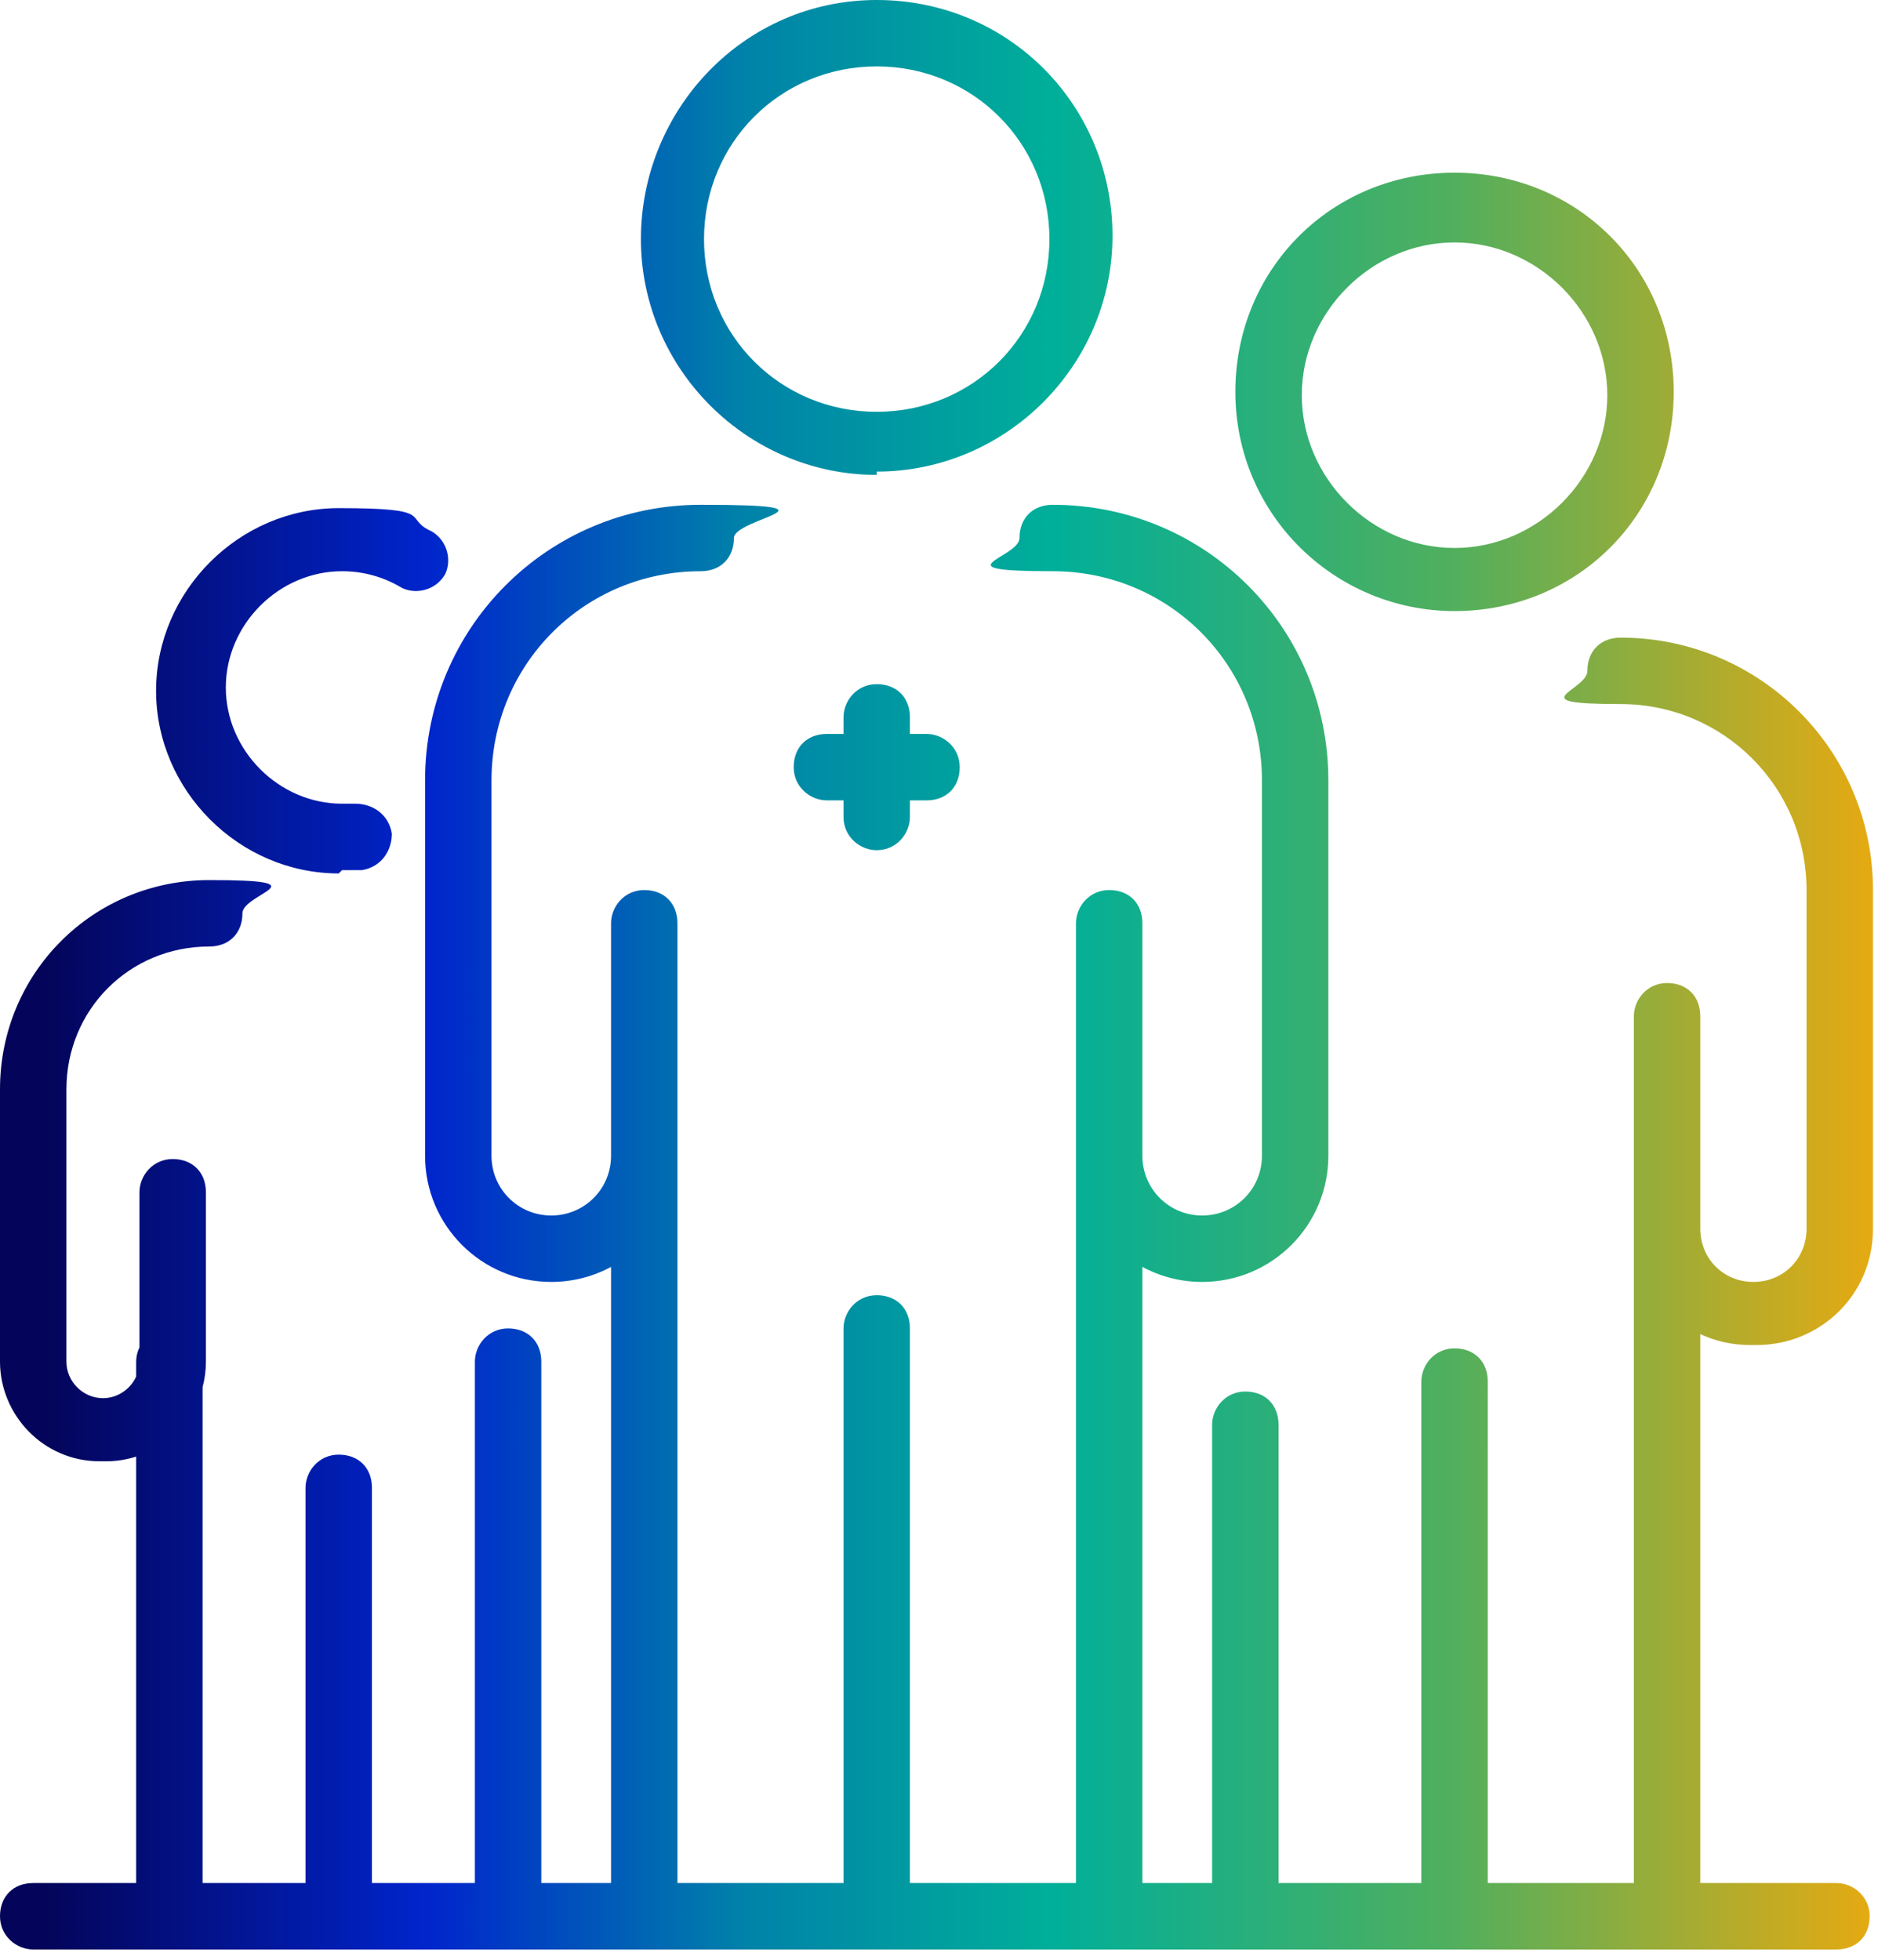
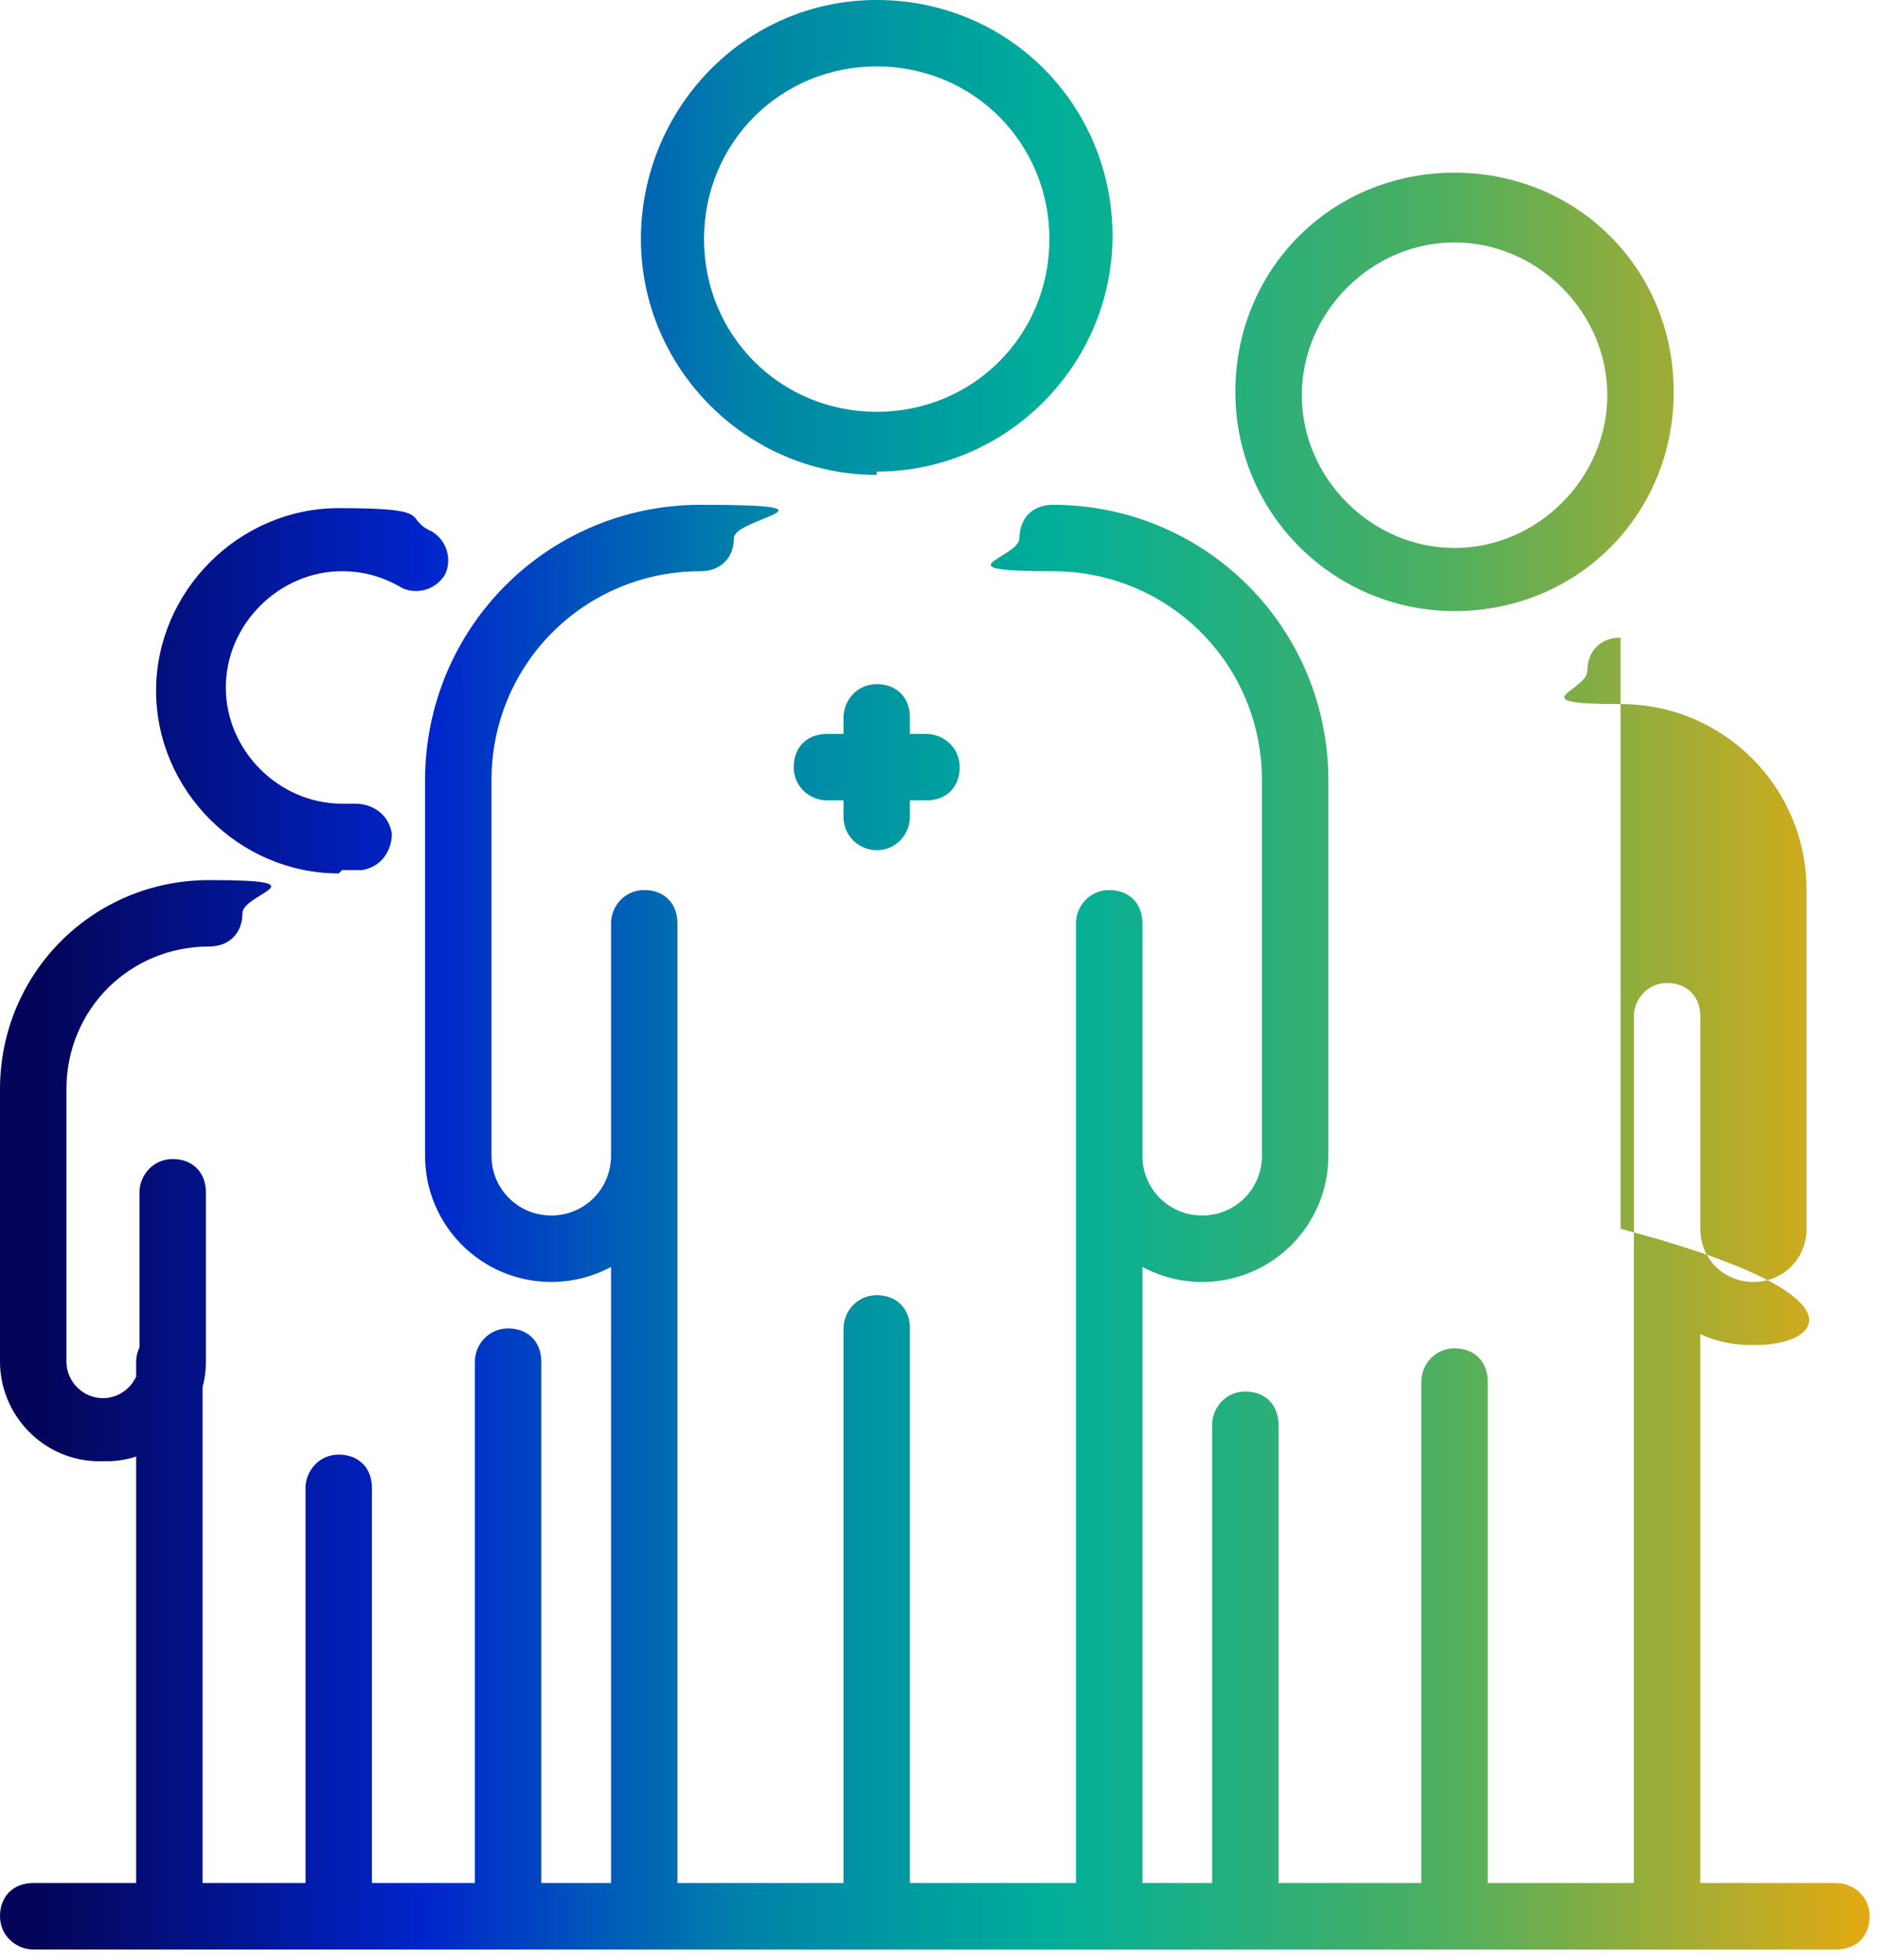
<svg xmlns="http://www.w3.org/2000/svg" width="161" height="168" viewBox="0 0 161 168" fill="none">
-   <path d="M90.249 43.273C103.345 43.273 113.879 53.807 113.879 66.903V99.074C113.879 105.053 109.039 109.893 103.061 109.893C101.206 109.893 99.461 109.426 97.936 108.604V161.423H103.915V122.135C103.915 120.711 105.054 119.287 106.762 119.287C108.47 119.287 109.608 120.427 109.608 122.135V161.423H121.851V118.434C121.851 117.01 122.989 115.587 124.697 115.587C126.405 115.587 127.545 116.726 127.545 118.434V161.423H140.071V87.117C140.071 85.694 141.21 84.27 142.918 84.269C144.626 84.269 145.765 85.409 145.765 87.117V105.338C145.765 107.9 147.758 109.893 150.32 109.893C152.882 109.893 154.875 107.9 154.875 105.338V76.299C154.875 67.473 147.758 60.356 138.933 60.355C130.108 60.355 136.084 59.217 136.085 57.509C136.085 55.801 137.224 54.661 138.933 54.661C150.89 54.661 160.569 64.342 160.569 76.299V105.338C160.569 111.032 156.014 115.302 150.604 115.302H150.035C148.487 115.302 147.045 114.962 145.765 114.363V161.423H157.438C158.861 161.423 160.285 162.562 160.285 164.27C160.285 165.978 159.146 167.117 157.438 167.117H2.847C1.423 167.117 0 165.978 0 164.27C0 162.562 1.139 161.423 2.847 161.423H11.673V124.864C10.857 125.124 9.995 125.267 9.11 125.267H8.541C3.701 125.267 2.71851e-05 121.281 0 116.726V93.38C0 83.416 7.971 75.445 17.936 75.444C27.899 75.444 20.784 76.583 20.783 78.291C20.783 79.999 19.644 81.139 17.936 81.139C11.103 81.139 5.695 86.547 5.694 93.38V116.726C5.694 118.434 7.117 119.857 8.825 119.857C10.078 119.857 11.176 119.09 11.673 118.008V116.726C11.673 116.306 11.774 115.888 11.957 115.505V102.206C11.957 100.783 13.097 99.359 14.805 99.359C16.513 99.36 17.651 100.498 17.651 102.206V116.726C17.651 117.489 17.551 118.224 17.366 118.921V161.423H26.192V127.544C26.192 126.121 27.331 124.697 29.039 124.697C30.747 124.697 31.886 125.836 31.886 127.544V161.423H40.712V116.726C40.712 115.302 41.85 113.879 43.559 113.879C45.267 113.879 46.405 115.017 46.405 116.726V161.423H52.385V108.604C50.86 109.426 49.115 109.893 47.26 109.893C41.281 109.893 36.441 105.053 36.441 99.074V66.903C36.441 53.807 46.975 43.273 60.071 43.273C73.166 43.273 62.919 44.412 62.918 46.12C62.918 47.828 61.779 48.968 60.071 48.968C50.107 48.968 42.135 56.939 42.135 66.903V99.074C42.135 101.921 44.413 104.198 47.26 104.198C50.107 104.198 52.385 101.921 52.385 99.074V79.145C52.385 77.722 53.523 76.299 55.231 76.299C56.94 76.299 58.078 77.437 58.078 79.145V161.423H72.314V113.879C72.314 112.455 73.452 111.031 75.16 111.031C76.868 111.031 78.007 112.171 78.007 113.879V161.423H92.242V79.145C92.242 77.722 93.381 76.299 95.089 76.299C96.797 76.299 97.936 77.437 97.936 79.145V99.074C97.936 101.921 100.214 104.198 103.061 104.198C105.907 104.198 108.186 101.921 108.186 99.074V66.903C108.186 56.939 100.213 48.968 90.249 48.968C80.285 48.968 87.402 47.828 87.402 46.12C87.403 44.412 88.541 43.273 90.249 43.273ZM29.039 43.559C37.58 43.559 34.449 44.413 37.011 45.552C38.434 46.406 38.719 48.113 38.149 49.252C37.295 50.675 35.587 50.961 34.448 50.392C33.025 49.538 31.317 48.968 29.324 48.968C23.915 48.968 19.36 53.523 19.359 58.932C19.359 64.341 23.915 68.897 29.324 68.897H30.463C31.886 68.897 33.31 69.751 33.595 71.459C33.595 72.882 32.74 74.306 31.032 74.591H29.324L29.039 74.875C20.498 74.875 13.381 67.758 13.381 59.217C13.381 50.676 20.498 43.559 29.039 43.559ZM75.16 58.648C76.868 58.648 78.007 59.786 78.007 61.494V62.918H79.431C80.854 62.918 82.277 64.057 82.277 65.765C82.277 67.473 81.139 68.612 79.431 68.612H78.007V70.035C78.007 71.459 76.868 72.883 75.16 72.883C73.737 72.883 72.314 71.743 72.314 70.035V68.612H70.89C69.466 68.612 68.043 67.473 68.043 65.765C68.043 64.057 69.182 62.918 70.89 62.918H72.314V61.494C72.314 60.071 73.452 58.648 75.16 58.648ZM124.697 14.804C135.231 14.804 143.487 23.06 143.487 33.594C143.487 44.127 135.231 52.384 124.697 52.384C114.448 52.384 105.907 44.127 105.907 33.594C105.907 23.06 114.164 14.804 124.697 14.804ZM124.697 20.782C117.58 20.782 111.602 26.762 111.602 33.879C111.602 40.996 117.58 46.974 124.697 46.975C131.815 46.975 137.794 40.996 137.794 33.879C137.794 26.762 131.815 20.782 124.697 20.782ZM75.16 0C86.548 2.6264e-05 95.374 9.11 95.374 20.213C95.374 31.316 86.263 40.427 75.16 40.427V40.711C64.057 40.711 54.946 31.601 54.946 20.498C54.946 9.395 63.772 0 75.16 0ZM75.16 5.693C66.904 5.693 60.355 12.242 60.355 20.498C60.356 28.754 66.904 35.302 75.16 35.302C83.416 35.302 89.965 28.754 89.965 20.498C89.965 12.242 83.416 5.693 75.16 5.693Z" fill="url(#paint0_linear_87_1400)" />
+   <path d="M90.249 43.273C103.345 43.273 113.879 53.807 113.879 66.903V99.074C113.879 105.053 109.039 109.893 103.061 109.893C101.206 109.893 99.461 109.426 97.936 108.604V161.423H103.915V122.135C103.915 120.711 105.054 119.287 106.762 119.287C108.47 119.287 109.608 120.427 109.608 122.135V161.423H121.851V118.434C121.851 117.01 122.989 115.587 124.697 115.587C126.405 115.587 127.545 116.726 127.545 118.434V161.423H140.071V87.117C140.071 85.694 141.21 84.27 142.918 84.269C144.626 84.269 145.765 85.409 145.765 87.117V105.338C145.765 107.9 147.758 109.893 150.32 109.893C152.882 109.893 154.875 107.9 154.875 105.338V76.299C154.875 67.473 147.758 60.356 138.933 60.355C130.108 60.355 136.084 59.217 136.085 57.509C136.085 55.801 137.224 54.661 138.933 54.661V105.338C160.569 111.032 156.014 115.302 150.604 115.302H150.035C148.487 115.302 147.045 114.962 145.765 114.363V161.423H157.438C158.861 161.423 160.285 162.562 160.285 164.27C160.285 165.978 159.146 167.117 157.438 167.117H2.847C1.423 167.117 0 165.978 0 164.27C0 162.562 1.139 161.423 2.847 161.423H11.673V124.864C10.857 125.124 9.995 125.267 9.11 125.267H8.541C3.701 125.267 2.71851e-05 121.281 0 116.726V93.38C0 83.416 7.971 75.445 17.936 75.444C27.899 75.444 20.784 76.583 20.783 78.291C20.783 79.999 19.644 81.139 17.936 81.139C11.103 81.139 5.695 86.547 5.694 93.38V116.726C5.694 118.434 7.117 119.857 8.825 119.857C10.078 119.857 11.176 119.09 11.673 118.008V116.726C11.673 116.306 11.774 115.888 11.957 115.505V102.206C11.957 100.783 13.097 99.359 14.805 99.359C16.513 99.36 17.651 100.498 17.651 102.206V116.726C17.651 117.489 17.551 118.224 17.366 118.921V161.423H26.192V127.544C26.192 126.121 27.331 124.697 29.039 124.697C30.747 124.697 31.886 125.836 31.886 127.544V161.423H40.712V116.726C40.712 115.302 41.85 113.879 43.559 113.879C45.267 113.879 46.405 115.017 46.405 116.726V161.423H52.385V108.604C50.86 109.426 49.115 109.893 47.26 109.893C41.281 109.893 36.441 105.053 36.441 99.074V66.903C36.441 53.807 46.975 43.273 60.071 43.273C73.166 43.273 62.919 44.412 62.918 46.12C62.918 47.828 61.779 48.968 60.071 48.968C50.107 48.968 42.135 56.939 42.135 66.903V99.074C42.135 101.921 44.413 104.198 47.26 104.198C50.107 104.198 52.385 101.921 52.385 99.074V79.145C52.385 77.722 53.523 76.299 55.231 76.299C56.94 76.299 58.078 77.437 58.078 79.145V161.423H72.314V113.879C72.314 112.455 73.452 111.031 75.16 111.031C76.868 111.031 78.007 112.171 78.007 113.879V161.423H92.242V79.145C92.242 77.722 93.381 76.299 95.089 76.299C96.797 76.299 97.936 77.437 97.936 79.145V99.074C97.936 101.921 100.214 104.198 103.061 104.198C105.907 104.198 108.186 101.921 108.186 99.074V66.903C108.186 56.939 100.213 48.968 90.249 48.968C80.285 48.968 87.402 47.828 87.402 46.12C87.403 44.412 88.541 43.273 90.249 43.273ZM29.039 43.559C37.58 43.559 34.449 44.413 37.011 45.552C38.434 46.406 38.719 48.113 38.149 49.252C37.295 50.675 35.587 50.961 34.448 50.392C33.025 49.538 31.317 48.968 29.324 48.968C23.915 48.968 19.36 53.523 19.359 58.932C19.359 64.341 23.915 68.897 29.324 68.897H30.463C31.886 68.897 33.31 69.751 33.595 71.459C33.595 72.882 32.74 74.306 31.032 74.591H29.324L29.039 74.875C20.498 74.875 13.381 67.758 13.381 59.217C13.381 50.676 20.498 43.559 29.039 43.559ZM75.16 58.648C76.868 58.648 78.007 59.786 78.007 61.494V62.918H79.431C80.854 62.918 82.277 64.057 82.277 65.765C82.277 67.473 81.139 68.612 79.431 68.612H78.007V70.035C78.007 71.459 76.868 72.883 75.16 72.883C73.737 72.883 72.314 71.743 72.314 70.035V68.612H70.89C69.466 68.612 68.043 67.473 68.043 65.765C68.043 64.057 69.182 62.918 70.89 62.918H72.314V61.494C72.314 60.071 73.452 58.648 75.16 58.648ZM124.697 14.804C135.231 14.804 143.487 23.06 143.487 33.594C143.487 44.127 135.231 52.384 124.697 52.384C114.448 52.384 105.907 44.127 105.907 33.594C105.907 23.06 114.164 14.804 124.697 14.804ZM124.697 20.782C117.58 20.782 111.602 26.762 111.602 33.879C111.602 40.996 117.58 46.974 124.697 46.975C131.815 46.975 137.794 40.996 137.794 33.879C137.794 26.762 131.815 20.782 124.697 20.782ZM75.16 0C86.548 2.6264e-05 95.374 9.11 95.374 20.213C95.374 31.316 86.263 40.427 75.16 40.427V40.711C64.057 40.711 54.946 31.601 54.946 20.498C54.946 9.395 63.772 0 75.16 0ZM75.16 5.693C66.904 5.693 60.355 12.242 60.355 20.498C60.356 28.754 66.904 35.302 75.16 35.302C83.416 35.302 89.965 28.754 89.965 20.498C89.965 12.242 83.416 5.693 75.16 5.693Z" fill="url(#paint0_linear_87_1400)" />
  <defs>
    <linearGradient id="paint0_linear_87_1400" x1="3.965" y1="83.559" x2="165.525" y2="83.559" gradientUnits="userSpaceOnUse">
      <stop stop-color="#04055A" />
      <stop offset="0.202" stop-color="#0025CC" />
      <stop offset="0.37" stop-color="#0082A9" />
      <stop offset="0.534" stop-color="#00AF99" />
      <stop offset="0.745" stop-color="#50AF5E" />
      <stop offset="1" stop-color="#FAA907" />
    </linearGradient>
  </defs>
</svg>